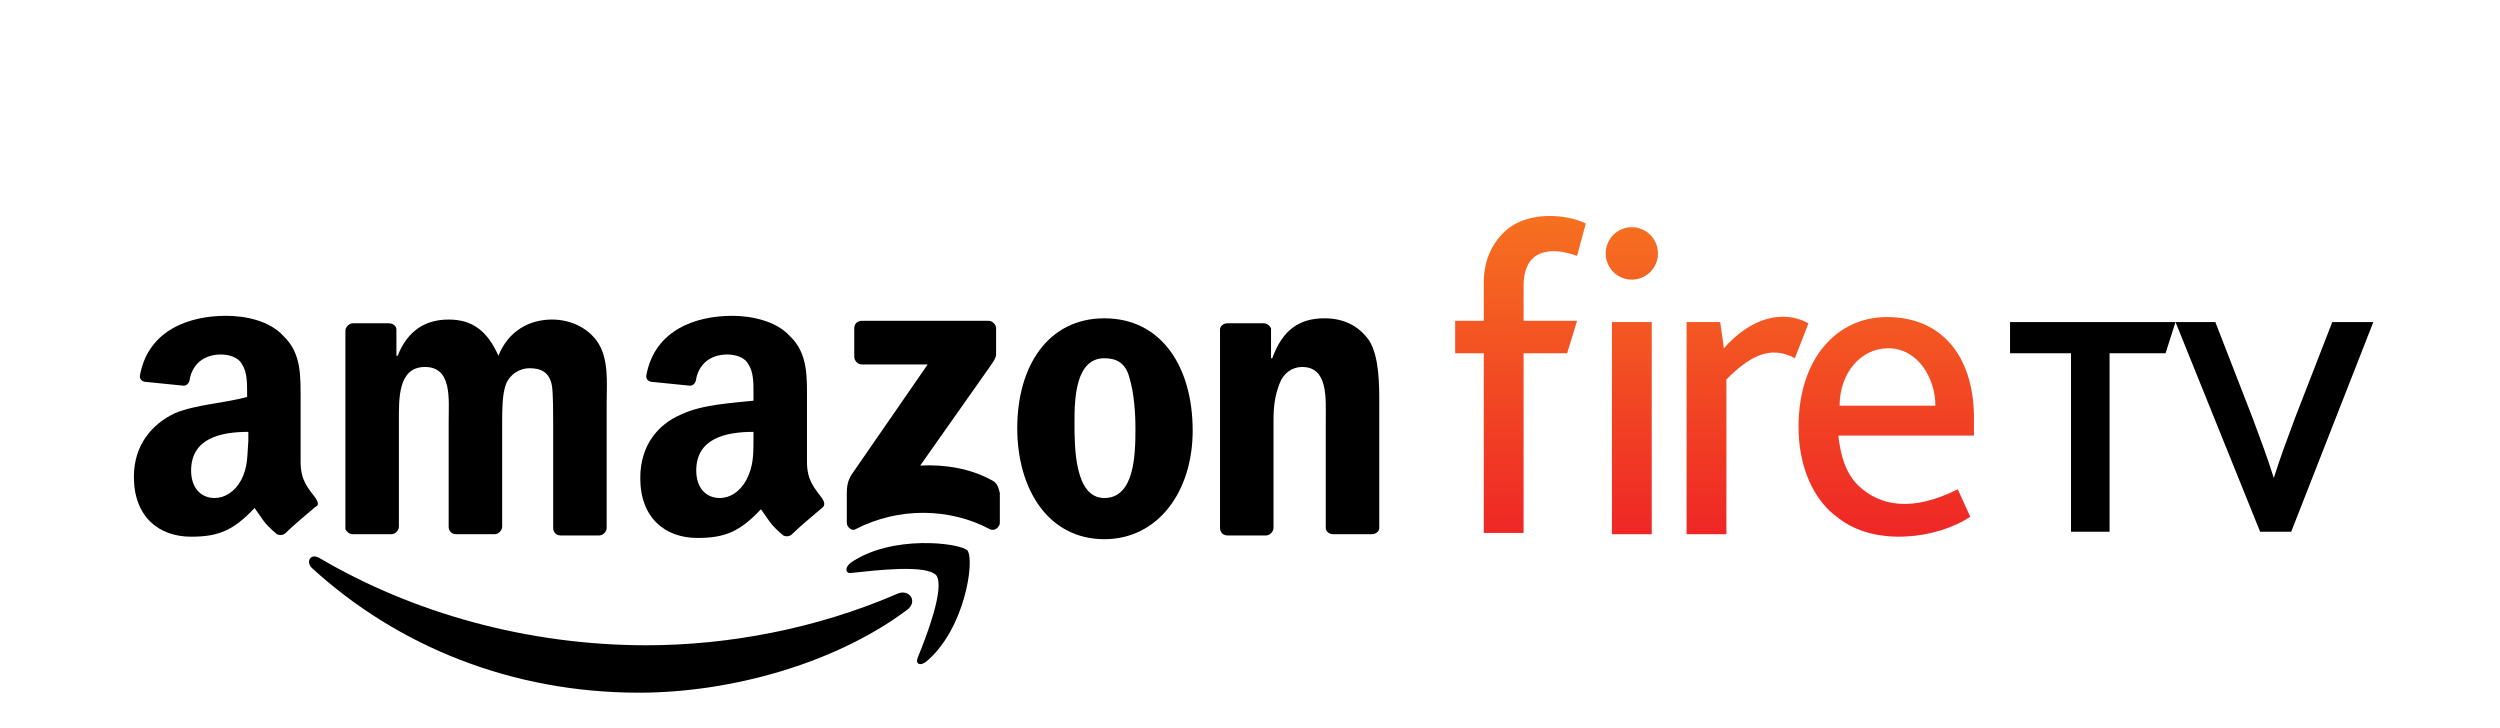
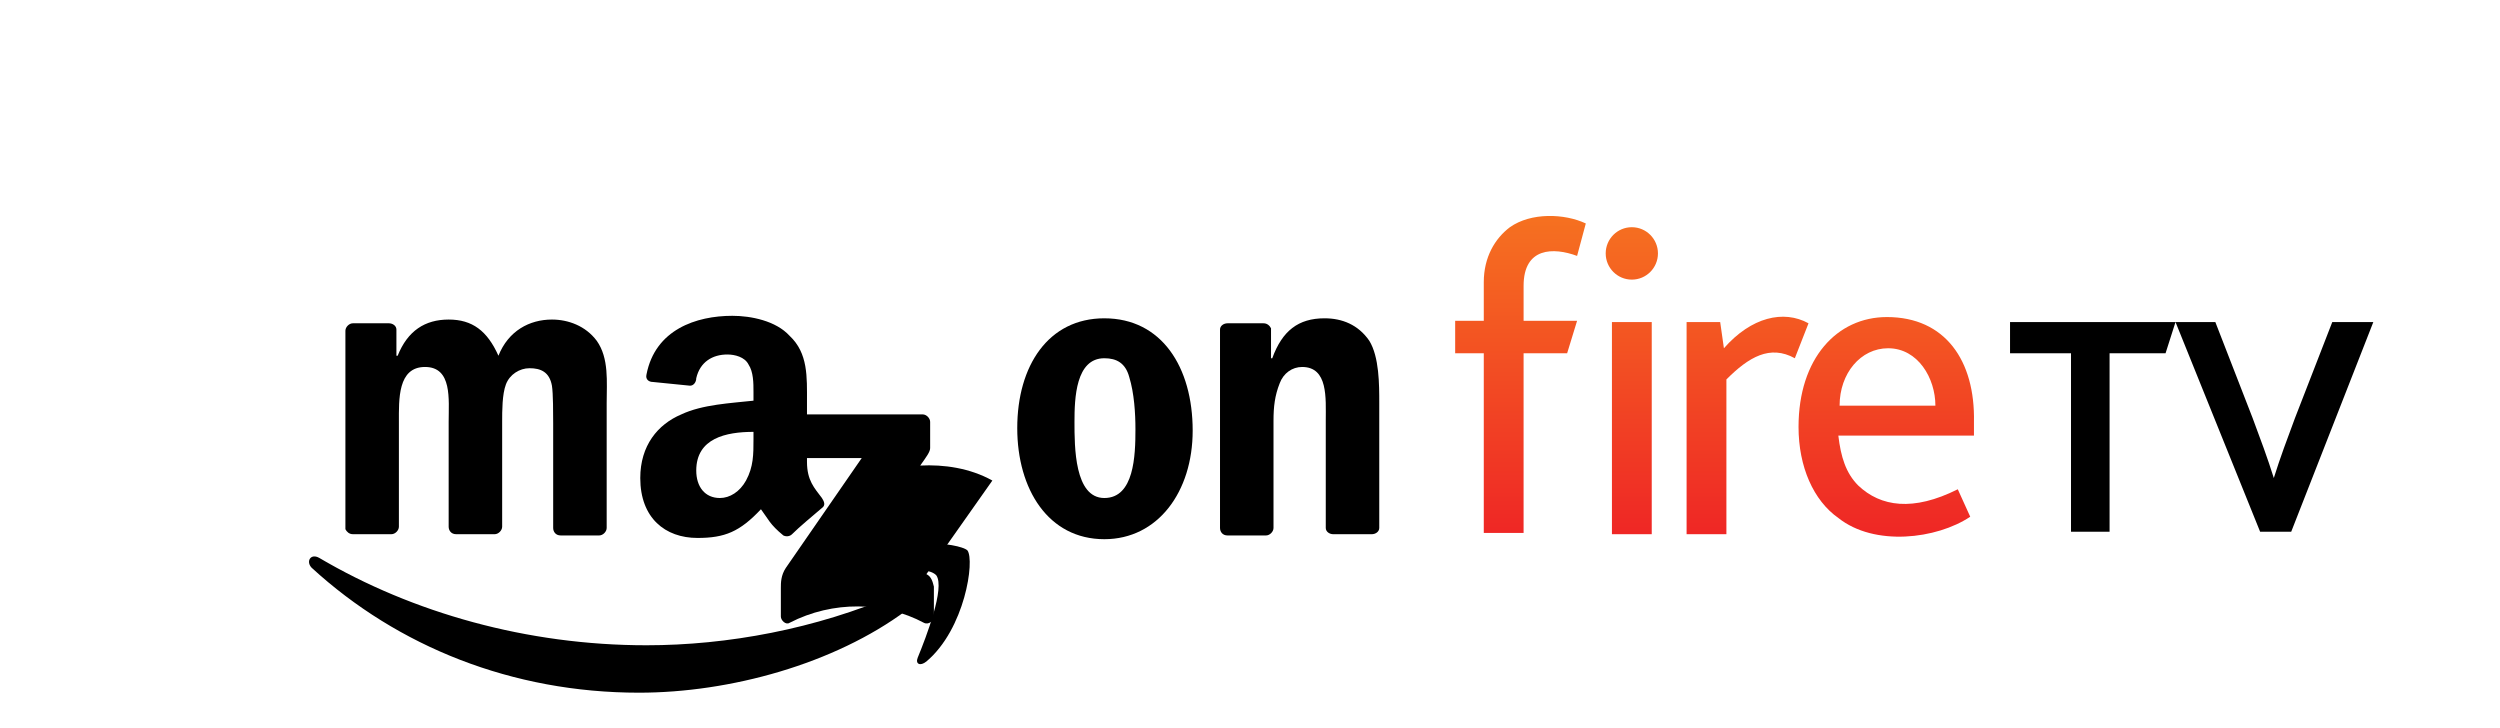
<svg xmlns="http://www.w3.org/2000/svg" id="b" data-name="Layer_2" width="618.555" height="180" viewBox="0 0 618.555 180">
  <defs>
    <linearGradient id="e" x1="424.226" y1="50.017" x2="424.226" y2="139.429" gradientUnits="userSpaceOnUse">
      <stop offset="0" stop-color="#f67420" />
      <stop offset="1" stop-color="#ee2026" />
    </linearGradient>
  </defs>
  <g id="c" data-name="Layer_1">
    <g>
      <g id="d" data-name="g30">
        <path d="M444.081,88.636l3.385-8.645c-6.155-3.396-14.159-1.544-20.932,6.175l-.922-6.484h-8.311v52.491h9.85v-38.288c5.541-5.558,10.775-8.645,16.93-5.249ZM408.677,79.682h-9.85v52.491h9.85v-52.491ZM403.748,69.184c3.571,0,6.465-2.903,6.465-6.484s-2.894-6.484-6.465-6.484-6.463,2.903-6.463,6.484,2.894,6.484,6.463,6.484ZM367.12,87.402v44.463h9.85v-44.463h10.775l2.461-8.028h-13.235v-8.646c0-9.572,7.387-9.572,13.235-7.41l2.156-8.028c-5.234-2.47-13.545-2.779-18.779.926-3.692,2.779-6.463,7.41-6.463,13.586v9.572h-7.08v8.028h7.08ZM466.853,78.447c-12.313,0-21.856,10.189-21.856,27.172,0,9.881,3.695,18.218,9.85,22.54,8.929,7.102,24.32,5.249,32.631-.309l-3.078-6.793c-11.082,5.558-19.086,4.323-24.627-.926-3.078-3.088-4.309-7.102-4.926-12.351h33.555v-3.396c.307-15.13-7.08-25.937-21.549-25.937ZM455.157,100.369c0-8.028,5.231-14.203,12.003-14.203,7.39,0,11.699,7.411,11.699,14.203h-23.702Z" fill="url(#e)" />
        <path id="f" data-name="path12" d="M221.825,146.994c-20.009,8.645-41.865,12.66-61.873,12.66-29.552,0-57.872-8.028-80.959-21.614-2.155-1.235-3.386.926-1.847,2.47,21.24,19.452,49.56,30.877,80.959,30.877,22.472,0,48.329-7.102,66.183-20.379,3.078-2.161.616-5.558-2.463-4.014Z" />
        <path id="g" data-name="path14" d="M210.431,139.275c-1.539,1.235-1.231,2.779.308,2.47,5.849-.618,18.47-2.162,20.932.617,2.155,3.088-2.463,15.13-4.618,20.379-.616,1.544.616,2.161,2.155.926,9.543-8.028,12.005-25.01,10.158-27.48-1.847-1.853-18.777-4.014-28.936,3.088Z" />
-         <path id="h" data-name="path16" d="M245.532,118.896c-5.541-3.088-12.005-4.014-17.854-3.705l16.315-23.158c1.539-2.162,2.462-3.397,2.462-4.323v-6.484c0-.926-.923-1.853-1.847-1.853h-31.398c-.924,0-1.847.618-1.847,1.853v7.102c0,.926.924,1.853,1.847,1.853h16.315l-18.777,27.172c-1.231,1.853-1.231,3.705-1.231,4.94v7.102c0,.926,1.231,2.161,2.155,1.544,10.774-5.558,23.395-5.249,33.245,0,1.231.617,2.463-.617,2.463-1.544v-7.411c-.308-1.235-.616-2.47-1.847-3.088Z" />
+         <path id="h" data-name="path16" d="M245.532,118.896c-5.541-3.088-12.005-4.014-17.854-3.705c1.539-2.162,2.462-3.397,2.462-4.323v-6.484c0-.926-.923-1.853-1.847-1.853h-31.398c-.924,0-1.847.618-1.847,1.853v7.102c0,.926.924,1.853,1.847,1.853h16.315l-18.777,27.172c-1.231,1.853-1.231,3.705-1.231,4.94v7.102c0,.926,1.231,2.161,2.155,1.544,10.774-5.558,23.395-5.249,33.245,0,1.231.617,2.463-.617,2.463-1.544v-7.411c-.308-1.235-.616-2.47-1.847-3.088Z" />
        <path id="i" data-name="path18" d="M87.306,132.172h9.542c.924,0,1.847-.926,1.847-1.853v-25.937c0-5.558-.308-13.586,6.464-13.586s5.849,8.028,5.849,13.586v25.937c0,.926.616,1.853,1.847,1.853h9.543c.924,0,1.847-.926,1.847-1.853v-25.937c0-2.779,0-6.793.924-9.263.924-2.47,3.386-4.014,5.849-4.014,2.77,0,4.925.926,5.541,4.323.308,1.853.308,7.102.308,9.263v25.937c0,.926.616,1.853,1.847,1.853h9.543c.923,0,1.847-.926,1.847-1.853v-30.877c0-5.249.616-11.116-2.463-15.439-2.77-3.705-7.08-5.249-11.082-5.249-5.541,0-10.774,2.779-13.236,8.954-2.77-6.175-6.464-8.954-12.313-8.954s-10.159,2.779-12.621,8.954h-.308v-6.484c0-.926-.923-1.544-1.847-1.544h-8.927c-.924,0-1.847.926-1.847,1.853v49.094c.308.617.924,1.235,1.847,1.235Z" />
        <path id="j" data-name="path20" d="M273.238,78.756c-13.852,0-21.548,11.733-21.548,27.172,0,15.13,7.696,27.481,21.548,27.481,13.237,0,21.856-11.733,21.856-26.863,0-15.747-7.696-27.789-21.856-27.789ZM273.238,123.219c-7.388,0-7.388-12.66-7.388-18.835,0-5.867.308-15.747,7.388-15.747,3.078,0,5.233,1.235,6.157,4.631,1.231,4.014,1.539,8.954,1.539,12.968,0,6.484-.308,16.982-7.696,16.982Z" />
        <path id="k" data-name="path22" d="M327.714,78.756c-6.463,0-10.465,3.088-12.928,9.881h-.307v-7.411c-.307-.618-.924-1.235-1.846-1.235h-8.928c-.924,0-1.847.618-1.847,1.544v49.094c0,.926.616,1.853,1.847,1.853h9.543c.924,0,1.846-.926,1.846-1.853v-26.554c0-3.396.31-6.175,1.539-9.263.924-2.47,3.08-4.014,5.541-4.014,6.465,0,5.851,7.719,5.851,13.277v26.554c0,.926.922,1.544,1.846,1.544h9.543c.924,0,1.846-.617,1.846-1.544v-30.877c0-4.632,0-11.424-2.463-15.439-2.77-4.014-6.77-5.558-11.082-5.558Z" />
        <path id="l" data-name="path24" d="M186.429,99.135c-5.541.618-12.621.926-17.854,3.396-5.849,2.47-10.158,7.719-10.158,15.747,0,9.881,6.156,14.821,14.16,14.821,6.772,0,10.466-1.544,15.699-7.102,1.847,2.47,2.155,3.705,5.541,6.484.616.309,1.539.309,2.155-.309,1.847-1.853,5.233-4.632,7.388-6.484.924-.617.616-1.544,0-2.47-1.847-2.47-3.694-4.323-3.694-8.954v-14.821c0-6.175.308-12.042-4.31-16.365-3.386-3.705-9.542-4.94-14.16-4.94-8.927,0-19.085,3.396-21.24,14.512-.308,1.235.616,1.853,1.539,1.853l9.235.926c.923,0,1.539-.926,1.539-1.853.923-4.014,4.002-5.867,7.696-5.867,1.847,0,4.31.617,5.233,2.47,1.231,1.853,1.231,4.632,1.231,6.793v2.161ZM186.429,108.707c0,3.705,0,6.793-1.847,10.189-1.539,2.779-4.002,4.323-6.464,4.323-3.694,0-5.849-2.779-5.849-6.793,0-8.028,7.388-9.572,14.16-9.572v1.853Z" />
-         <path id="m" data-name="path26" d="M78.07,123.219c-1.847-2.47-3.694-4.323-3.694-8.954v-14.821c0-6.175.308-12.042-4.31-16.365-3.386-3.705-9.235-4.94-14.16-4.94-8.927,0-19.085,3.396-21.24,14.512-.308,1.235.616,1.853,1.539,1.853l9.235.926c.923,0,1.539-.926,1.539-1.853.923-4.014,4.002-5.867,7.696-5.867,1.847,0,4.31.617,5.233,2.47,1.231,1.853,1.231,4.632,1.231,6.793v1.235c-5.541,1.544-12.621,1.853-17.854,4.014-5.849,2.779-10.158,8.028-10.158,15.747,0,9.881,6.157,14.821,14.16,14.821,6.772,0,10.466-1.544,15.699-7.102,1.847,2.47,2.155,3.705,5.541,6.484.616.309,1.539.309,2.155-.309,1.847-1.853,5.233-4.632,7.388-6.484.924-.309.616-1.235,0-2.162ZM59.6,118.896c-1.539,2.779-4.002,4.323-6.464,4.323-3.694,0-5.849-2.779-5.849-6.793,0-8.028,7.388-9.572,14.16-9.572v2.161c-.308,3.396,0,6.484-1.847,9.881Z" />
        <path id="n" data-name="path28" d="M577.057,79.682l-9.236,23.775c-1.846,4.94-3.692,9.881-5.231,14.821-1.542-4.94-3.388-9.881-5.234-14.821l-9.236-23.775h-50.793v7.719h15.084v44.154h9.543v-44.154h13.852l2.463-7.719,20.932,51.873h7.697l20.315-51.873h-10.157Z" />
      </g>
      <path d="M25.128,0h568.298c13.844,0,25.128,9.7,25.128,21.6v136.8c0,11.9-11.285,21.6-25.128,21.6H25.128c-13.844,0-25.128-9.7-25.128-21.6V21.6C0,9.7,11.285,0,25.128,0Z" fill="none" />
    </g>
  </g>
</svg>